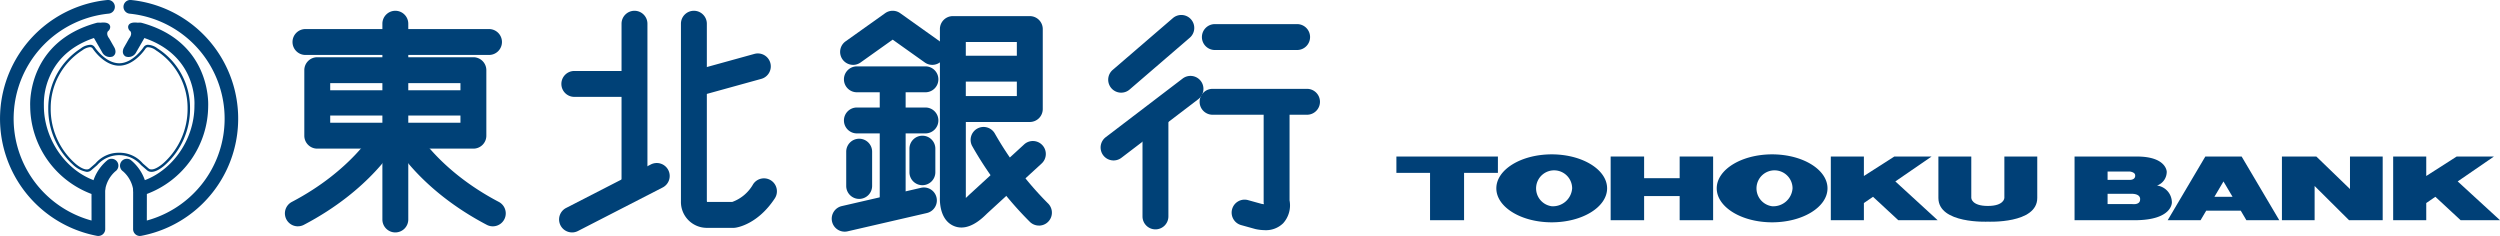
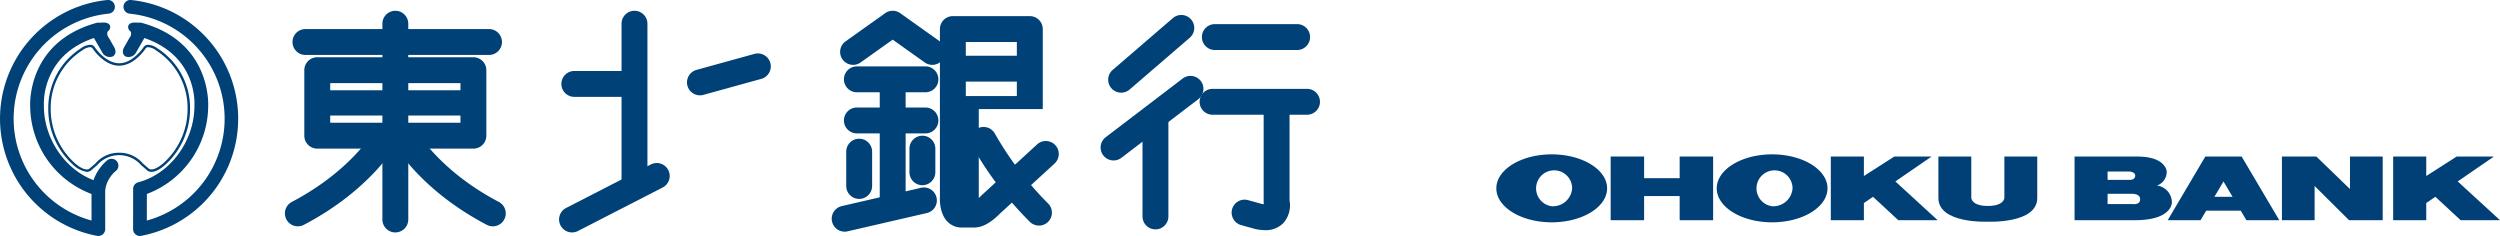
<svg xmlns="http://www.w3.org/2000/svg" width="360.5" height="34.029" viewBox="0 0 360.5 34.029">
  <g transform="translate(0 0)">
    <g transform="translate(0 0)">
      <path d="M205.384,37.7a1.867,1.867,0,0,1-1.867-1.867V7.605a1.867,1.867,0,0,1,3.734,0V35.831a1.867,1.867,0,0,1-1.867,1.867Z" transform="translate(-148.377 -4.183)" fill="#004177" />
      <path d="M332.67,32.646a1.867,1.867,0,0,1-1.867-1.867V7.605a1.867,1.867,0,0,1,3.734,0V30.779a1.867,1.867,0,0,1-1.867,1.867Z" transform="translate(-241.177 -4.183)" fill="#004177" />
-       <path d="M370,37.039h-3.808a3.732,3.732,0,0,1-3.771-3.844V7.605a1.867,1.867,0,0,1,3.735,0V33.162a.806.806,0,0,0,.028.143h3.627a5.682,5.682,0,0,0,3.024-2.565,1.867,1.867,0,0,1,3.118,2.055c-2.453,3.723-5.393,4.189-5.721,4.23a1.884,1.884,0,0,1-.231.015Z" transform="translate(-264.229 -4.183)" fill="#004177" />
      <path d="M184.02,19.2H157.551a1.867,1.867,0,1,1,0-3.734H184.02a1.867,1.867,0,0,1,0,3.734Z" transform="translate(-113.504 -11.276)" fill="#004177" />
      <path d="M186.348,43.645H163.833a1.867,1.867,0,0,1-1.867-1.867V32.333a1.867,1.867,0,0,1,1.867-1.867h22.515a1.867,1.867,0,0,1,1.867,1.867v9.445A1.867,1.867,0,0,1,186.348,43.645ZM165.7,39.911h18.781V34.2H165.7Z" transform="translate(-118.084 -22.212)" fill="#004177" />
      <path d="M189.11,51.7H167.8a1.823,1.823,0,1,1,0-3.646H189.11a1.823,1.823,0,1,1,0,3.646Z" transform="translate(-121.01 -35.037)" fill="#004177" />
      <path d="M153.5,80.864a1.867,1.867,0,0,1-.868-3.521C161.18,72.864,164.463,67.161,164.5,67.1a1.867,1.867,0,0,1,3.264,1.815c-.15.271-3.786,6.7-13.4,11.733a1.858,1.858,0,0,1-.865.213Z" transform="translate(-110.547 -48.228)" fill="#004177" />
      <path d="M223.282,80.855a1.858,1.858,0,0,1-.865-.213c-9.611-5.034-13.247-11.462-13.4-11.733a1.867,1.867,0,0,1,3.264-1.814c.054.1,3.344,5.775,11.866,10.239a1.867,1.867,0,0,1-.868,3.521Z" transform="translate(-152.218 -48.219)" fill="#004177" />
      <path d="M309.213,41.5h-8.567a1.867,1.867,0,1,1,0-3.734h8.567a1.867,1.867,0,1,1,0,3.734Z" transform="translate(-217.829 -27.531)" fill="#004177" />
      <path d="M299.431,96.805a1.867,1.867,0,0,1-.854-3.528l12.191-6.26a1.867,1.867,0,1,1,1.706,3.321L300.282,96.6a1.857,1.857,0,0,1-.851.207Z" transform="translate(-216.942 -63.29)" fill="#004177" />
      <path d="M367.529,34.479a1.867,1.867,0,0,1-.5-3.667l8.347-2.306a1.867,1.867,0,1,1,.995,3.6l-8.347,2.306a1.877,1.877,0,0,1-.5.068Z" transform="translate(-266.592 -20.733)" fill="#004177" />
      <path d="M449.013,13.536a1.867,1.867,0,0,1-1.084-3.388l5.711-4.064a1.867,1.867,0,0,1,2.165,0l5.711,4.064a1.867,1.867,0,1,1-2.165,3.043L454.722,9.9l-4.628,3.293a1.859,1.859,0,0,1-1.081.346Z" transform="translate(-325.998 -4.184)" fill="#004177" />
      <path d="M460.923,39.064h-9.885a1.867,1.867,0,1,1,0-3.734h9.885a1.867,1.867,0,1,1,0,3.734Z" transform="translate(-327.475 -25.758)" fill="#004177" />
      <path d="M460.923,60.953h-9.885a1.867,1.867,0,1,1,0-3.734h9.885a1.867,1.867,0,1,1,0,3.734Z" transform="translate(-327.475 -41.716)" fill="#004177" />
      <path d="M444.55,106.153a1.867,1.867,0,0,1-.418-3.687l11.422-2.636a1.867,1.867,0,1,1,.84,3.639l-11.422,2.636a1.88,1.88,0,0,1-.422.048Z" transform="translate(-322.746 -72.748)" fill="#004177" />
      <path d="M470.09,58.333a1.867,1.867,0,0,1-1.867-1.867V39.222a1.867,1.867,0,0,1,3.735,0V56.465A1.867,1.867,0,0,1,470.09,58.333Z" transform="translate(-341.365 -27.234)" fill="#004177" />
      <path d="M452.254,82.515a1.867,1.867,0,0,1-1.867-1.867V75.705a1.867,1.867,0,0,1,3.735,0v4.942A1.867,1.867,0,0,1,452.254,82.515Z" transform="translate(-328.362 -53.833)" fill="#004177" />
      <path d="M485.9,79.357a1.867,1.867,0,0,1-1.867-1.867v-3.4a1.867,1.867,0,0,1,3.735,0v3.4A1.867,1.867,0,0,1,485.9,79.357Z" transform="translate(-352.891 -52.652)" fill="#004177" />
-       <path d="M503.33,39.059a2.76,2.76,0,0,1-1.126-.239c-1.923-.848-2-3.327-1.968-4.144V10.443A1.867,1.867,0,0,1,502.1,8.576H513.2a1.867,1.867,0,0,1,1.867,1.867V21.975a1.867,1.867,0,0,1-1.867,1.867h-9.226V34.715c0,.027,0,.054,0,.082.129-.113.275-.25.439-.414l.059-.056,7.908-7.249a1.867,1.867,0,1,1,2.523,2.753l-7.878,7.221c-.575.574-2.035,2.007-3.689,2.007Zm.64-18.952h7.359v-7.8h-7.359Z" transform="translate(-364.701 -6.252)" fill="#004177" />
+       <path d="M503.33,39.059a2.76,2.76,0,0,1-1.126-.239c-1.923-.848-2-3.327-1.968-4.144V10.443A1.867,1.867,0,0,1,502.1,8.576H513.2a1.867,1.867,0,0,1,1.867,1.867V21.975h-9.226V34.715c0,.027,0,.054,0,.082.129-.113.275-.25.439-.414l.059-.056,7.908-7.249a1.867,1.867,0,1,1,2.523,2.753l-7.878,7.221c-.575.574-2.035,2.007-3.689,2.007Zm.64-18.952h7.359v-7.8h-7.359Z" transform="translate(-364.701 -6.252)" fill="#004177" />
      <path d="M526.347,81.631a1.861,1.861,0,0,1-1.269-.5A50.456,50.456,0,0,1,516.7,70.122a1.867,1.867,0,0,1,3.269-1.8h0a47.442,47.442,0,0,0,7.652,10.077,1.867,1.867,0,0,1-1.27,3.237Z" transform="translate(-376.535 -49.104)" fill="#004177" />
      <path d="M514.651,33.389h-10.1a1.867,1.867,0,1,1,0-3.734h10.1a1.867,1.867,0,1,1,0,3.734Z" transform="translate(-366.487 -21.62)" fill="#004177" />
      <path d="M591.7,19.171a1.867,1.867,0,0,1-1.219-3.282l8.676-7.468a1.867,1.867,0,0,1,2.436,2.83l-8.676,7.468A1.86,1.86,0,0,1,591.7,19.171Z" transform="translate(-430.029 -5.809)" fill="#004177" />
      <path d="M587.65,52.588a1.867,1.867,0,0,1-1.133-3.352l11.093-8.457a1.867,1.867,0,1,1,2.264,2.97l-11.093,8.457A1.859,1.859,0,0,1,587.65,52.588Z" transform="translate(-427.073 -29.452)" fill="#004177" />
      <path d="M609.943,73.758a1.867,1.867,0,0,1-1.867-1.867V57.668a1.867,1.867,0,0,1,3.734,0V71.891A1.867,1.867,0,0,1,609.943,73.758Z" transform="translate(-443.327 -40.683)" fill="#004177" />
      <path d="M653.425,16.566H641.563a1.867,1.867,0,1,1,0-3.734h11.862a1.867,1.867,0,1,1,0,3.734Z" transform="translate(-466.38 -9.355)" fill="#004177" />
      <path d="M653.965,51.023H640.346a1.867,1.867,0,1,1,0-3.734h13.619a1.867,1.867,0,1,1,0,3.734Z" transform="translate(-465.493 -34.477)" fill="#004177" />
      <path d="M660.3,68.255a6.369,6.369,0,0,1-1.345-.154c-.035-.008-.07-.016-.1-.026l-1.977-.549a1.867,1.867,0,0,1,1-3.6l1.921.533a3.184,3.184,0,0,0,.364.055,1.376,1.376,0,0,1-.038-.382V49.967a1.867,1.867,0,0,1,3.735,0V63.959a3.862,3.862,0,0,1-.921,3.3,3.545,3.545,0,0,1-2.632,1Z" transform="translate(-477.906 -35.068)" fill="#004177" />
      <path d="M14.187,34.029A1.012,1.012,0,0,1,14,34.012,17.2,17.2,0,0,1,15.475,0a.988.988,0,1,1,.2,1.967A15.22,15.22,0,0,0,13.2,31.8l-.005-3.829a13.629,13.629,0,0,1-8.842-12.7c-.03-.746-.154-9.3,9.562-11.971a.988.988,0,1,1,.524,1.906c-3.611.994-6.071,2.981-7.312,5.906a9.769,9.769,0,0,0-.8,4.066c0,.024,0,.048,0,.072,0,5.076,3.484,9.817,8.1,11.028a.988.988,0,0,1,.738.955l.008,5.8a.989.989,0,0,1-.989.99Z" transform="translate(0 0)" fill="#004177" />
      <path d="M49.673,89.84a1.008,1.008,0,0,1-.155-.012A.987.987,0,0,1,48.7,88.7a6.492,6.492,0,0,1,2.327-4.021.989.989,0,0,1,1.1,1.645,4.458,4.458,0,0,0-1.47,2.681.991.991,0,0,1-.975.832Z" transform="translate(-35.493 -61.616)" fill="#004177" />
      <path d="M50.367,12.086s1.684-.439,1.794.512a.789.789,0,0,1-.329.65s-.329.375.183,1.034l.769,1.354s.439.815-.256,1.245a1.233,1.233,0,0,1-1.538-.622L49.745,14.1" transform="translate(-36.267 -8.738)" fill="#004177" />
      <path d="M68.1,34.029a.989.989,0,0,1-.989-.99l.008-5.8a.988.988,0,0,1,.738-.955c4.62-1.211,8.1-5.952,8.1-11.028,0-.024,0-.048,0-.072.02-.307.4-7.63-8.112-9.973A.988.988,0,1,1,68.377,3.3c9.716,2.674,9.592,11.225,9.562,11.971a13.629,13.629,0,0,1-8.842,12.7L69.091,31.8A15.22,15.22,0,0,0,66.618,1.972.988.988,0,0,1,66.813,0a17.2,17.2,0,0,1,1.471,34.007.988.988,0,0,1-.182.017Z" transform="translate(-47.919 0)" fill="#004177" />
      <path d="M31.259,42.137a3.832,3.832,0,0,1-2.032-1.069A10.839,10.839,0,0,1,25.7,32.933a10.2,10.2,0,0,1,4.7-8.609,2.38,2.38,0,0,1,1.45-.516.789.789,0,0,1,.545.34c.018.028,1.529,2.316,3.526,2.323s3.508-2.295,3.523-2.318a.792.792,0,0,1,.548-.345,2.39,2.39,0,0,1,1.461.524,10.191,10.191,0,0,1,4.689,8.6,10.844,10.844,0,0,1-3.534,8.142c-.064.062-1.763,1.674-2.7.8l-.819-.71a.162.162,0,0,1-.026-.028,4.207,4.207,0,0,0-6.289,0,.184.184,0,0,1-.026.028l-.824.714a.947.947,0,0,1-.669.256ZM31.7,24.149a2.232,2.232,0,0,0-1.1.463,9.857,9.857,0,0,0-4.551,8.322,10.486,10.486,0,0,0,3.41,7.874c.431.413,1.655,1.35,2.231.813l.815-.706a4.382,4.382,0,0,1,3.4-1.538h.027a4.382,4.382,0,0,1,3.4,1.538l.81.7c.688.642,2.212-.787,2.227-.8a10.491,10.491,0,0,0,3.418-7.881,9.849,9.849,0,0,0-4.54-8.313,2.045,2.045,0,0,0-1.206-.464.444.444,0,0,0-.31.194c-.062.1-1.618,2.455-3.8,2.473h-.03c-2.181-.017-3.737-2.377-3.8-2.478a.441.441,0,0,0-.307-.189.649.649,0,0,0-.1-.007Z" transform="translate(-18.738 -17.35)" fill="#004177" />
-       <path d="M66.751,89.841a.989.989,0,0,1-.975-.834,4.459,4.459,0,0,0-1.47-2.681.989.989,0,0,1,1.1-1.645A6.493,6.493,0,0,1,67.729,88.7a.989.989,0,0,1-.825,1.128,1.009,1.009,0,0,1-.153.012Z" transform="translate(-46.562 -61.616)" fill="#004177" />
      <path d="M67.941,12.086s-1.684-.439-1.794.512a.788.788,0,0,0,.329.65s.329.375-.183,1.034l-.769,1.354s-.439.815.256,1.245a1.234,1.234,0,0,0,1.538-.622l1.245-2.16" transform="translate(-47.672 -8.738)" fill="#004177" />
    </g>
    <g transform="translate(201.36 22.258)">
-       <path d="M757.845,83.305H743.206v2.358h4.852v6.826h4.907V85.663h4.879Z" transform="translate(-743.206 -82.993)" fill="#004077" />
      <path d="M804.382,82.152c-4.411,0-7.987,2.2-7.987,4.9s3.576,4.9,7.987,4.9,7.987-2.2,7.987-4.9S808.792,82.152,804.382,82.152Zm0,7.482a2.6,2.6,0,1,1,2.946-2.578A2.781,2.781,0,0,1,804.382,89.634Z" transform="translate(-781.984 -82.152)" fill="#004077" />
      <path d="M921.688,82.152c-4.411,0-7.986,2.2-7.986,4.9s3.576,4.9,7.986,4.9,7.987-2.2,7.987-4.9S926.1,82.152,921.688,82.152Zm0,7.482a2.6,2.6,0,1,1,2.947-2.578A2.781,2.781,0,0,1,921.688,89.634Z" transform="translate(-867.509 -82.152)" fill="#004077" />
      <path d="M867.191,83.305V86.43h-5.126V83.305H857.24v9.184h4.825V89.007h5.126v3.482h4.825V83.305Z" transform="translate(-826.344 -82.993)" fill="#004077" />
      <path d="M984.143,92.489h5.676l-6.1-5.593,5.224-3.59h-5.373l-4.387,2.808V83.305h-4.77v9.184h4.77V90.011l1.315-.9Z" transform="translate(-911.77 -82.993)" fill="#004077" />
      <path d="M1283.442,92.489h5.676l-6.1-5.593,5.224-3.59h-5.372l-4.387,2.808V83.305h-4.771v9.184h4.771V90.011l1.314-.9Z" transform="translate(-1129.978 -82.993)" fill="#004077" />
      <path d="M1041.192,83.305v5.976s-.027,1.151-2.385,1.151-2.385-1.151-2.385-1.151V83.305h-4.743v5.976c0,3.756,7.128,3.418,7.128,3.418s7.128.338,7.128-3.418V83.305Z" transform="translate(-953.522 -82.993)" fill="#004077" />
      <path d="M1118.169,89.884a2.462,2.462,0,0,0-2.083-2.385h-.079a2.105,2.105,0,0,0,1.422-2s-.027-2.193-4.3-2.193h-8.992v9.184h8.663c5.51,0,5.373-2.6,5.373-2.6Zm-6.059-4.414s.768.082.768.548c0,0,.11.658-.823.658H1108.9V85.47h3.208Zm1.48,4.03c0,.85-1.179.658-1.179.658H1108.9v-1.48h3.427c1.426,0,1.261.823,1.261.823Z" transform="translate(-1006.346 -82.993)" fill="#004077" />
      <path d="M1165.059,92.489h4.743l-5.428-9.184h-5.236l-5.428,9.184h4.742l.81-1.371h4.986l.81,1.371Zm-4.614-3.372,1.31-2.217,1.311,2.217Z" transform="translate(-1042.49 -82.993)" fill="#004077" />
      <path d="M1224.333,83.305v4.689l-4.853-4.689h-4.961v9.184h4.714V87.554l4.964,4.935h4.852V83.305Z" transform="translate(-1086.825 -82.993)" fill="#004077" />
    </g>
  </g>
</svg>